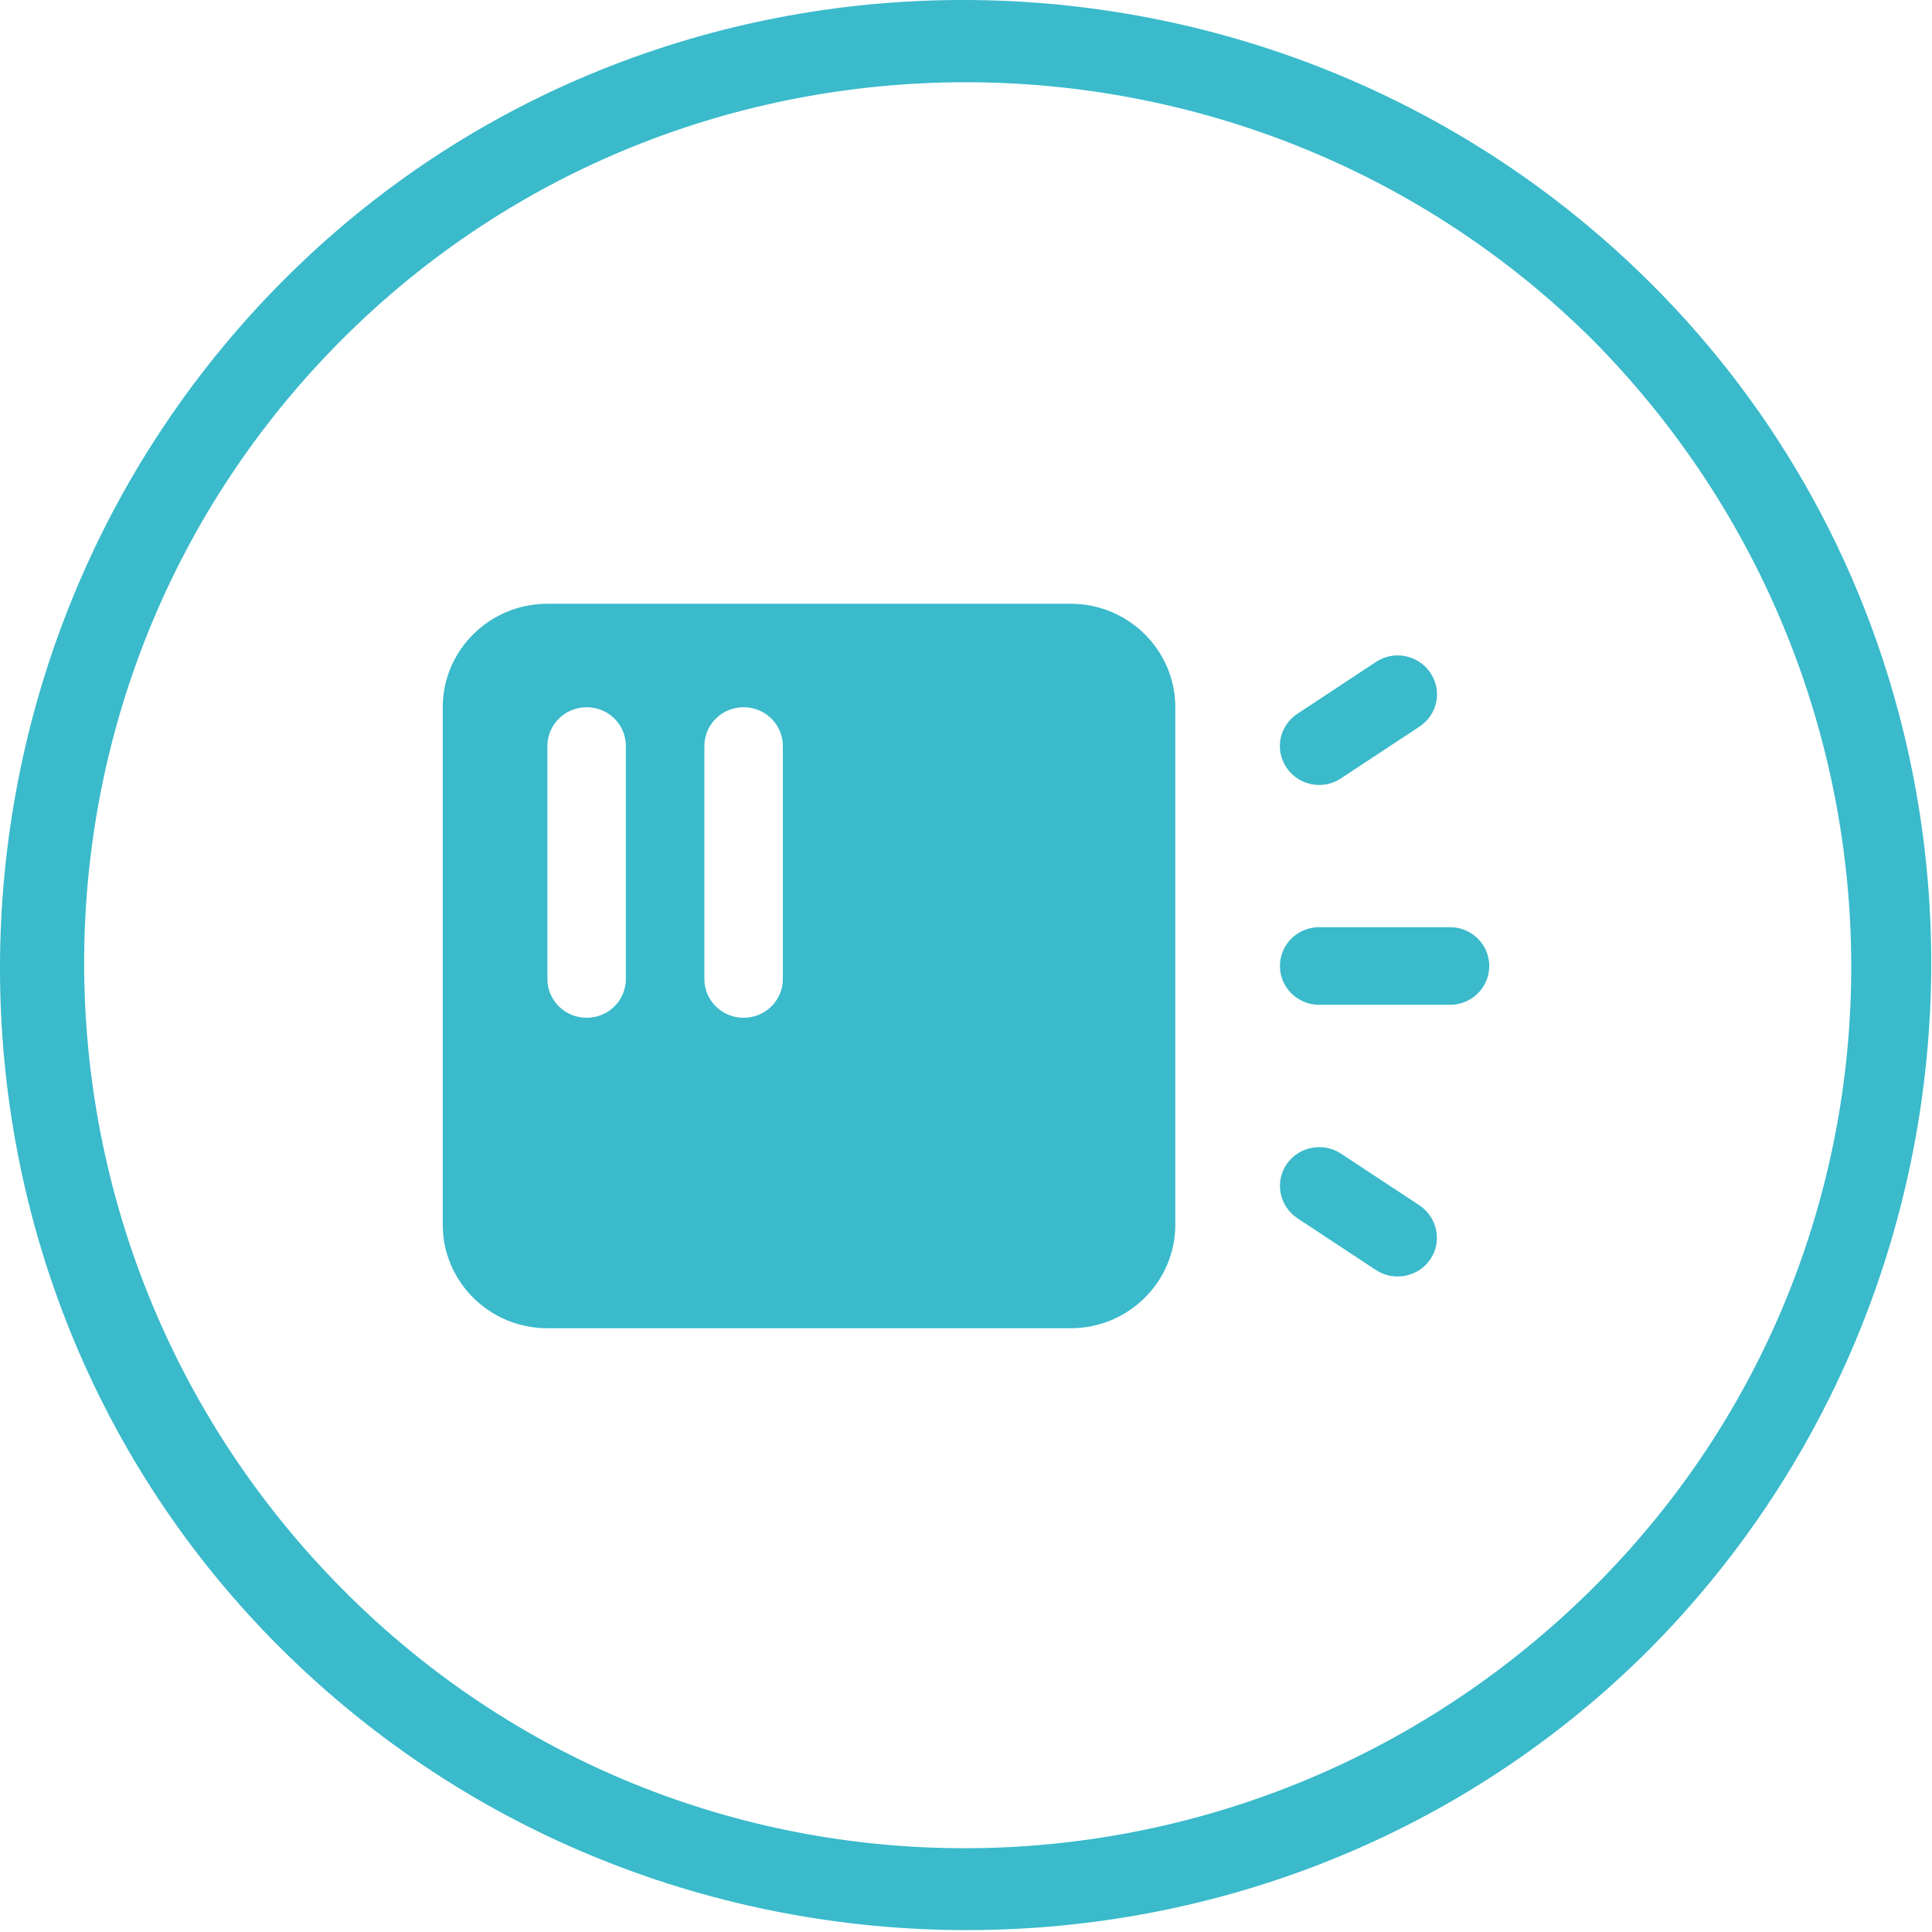
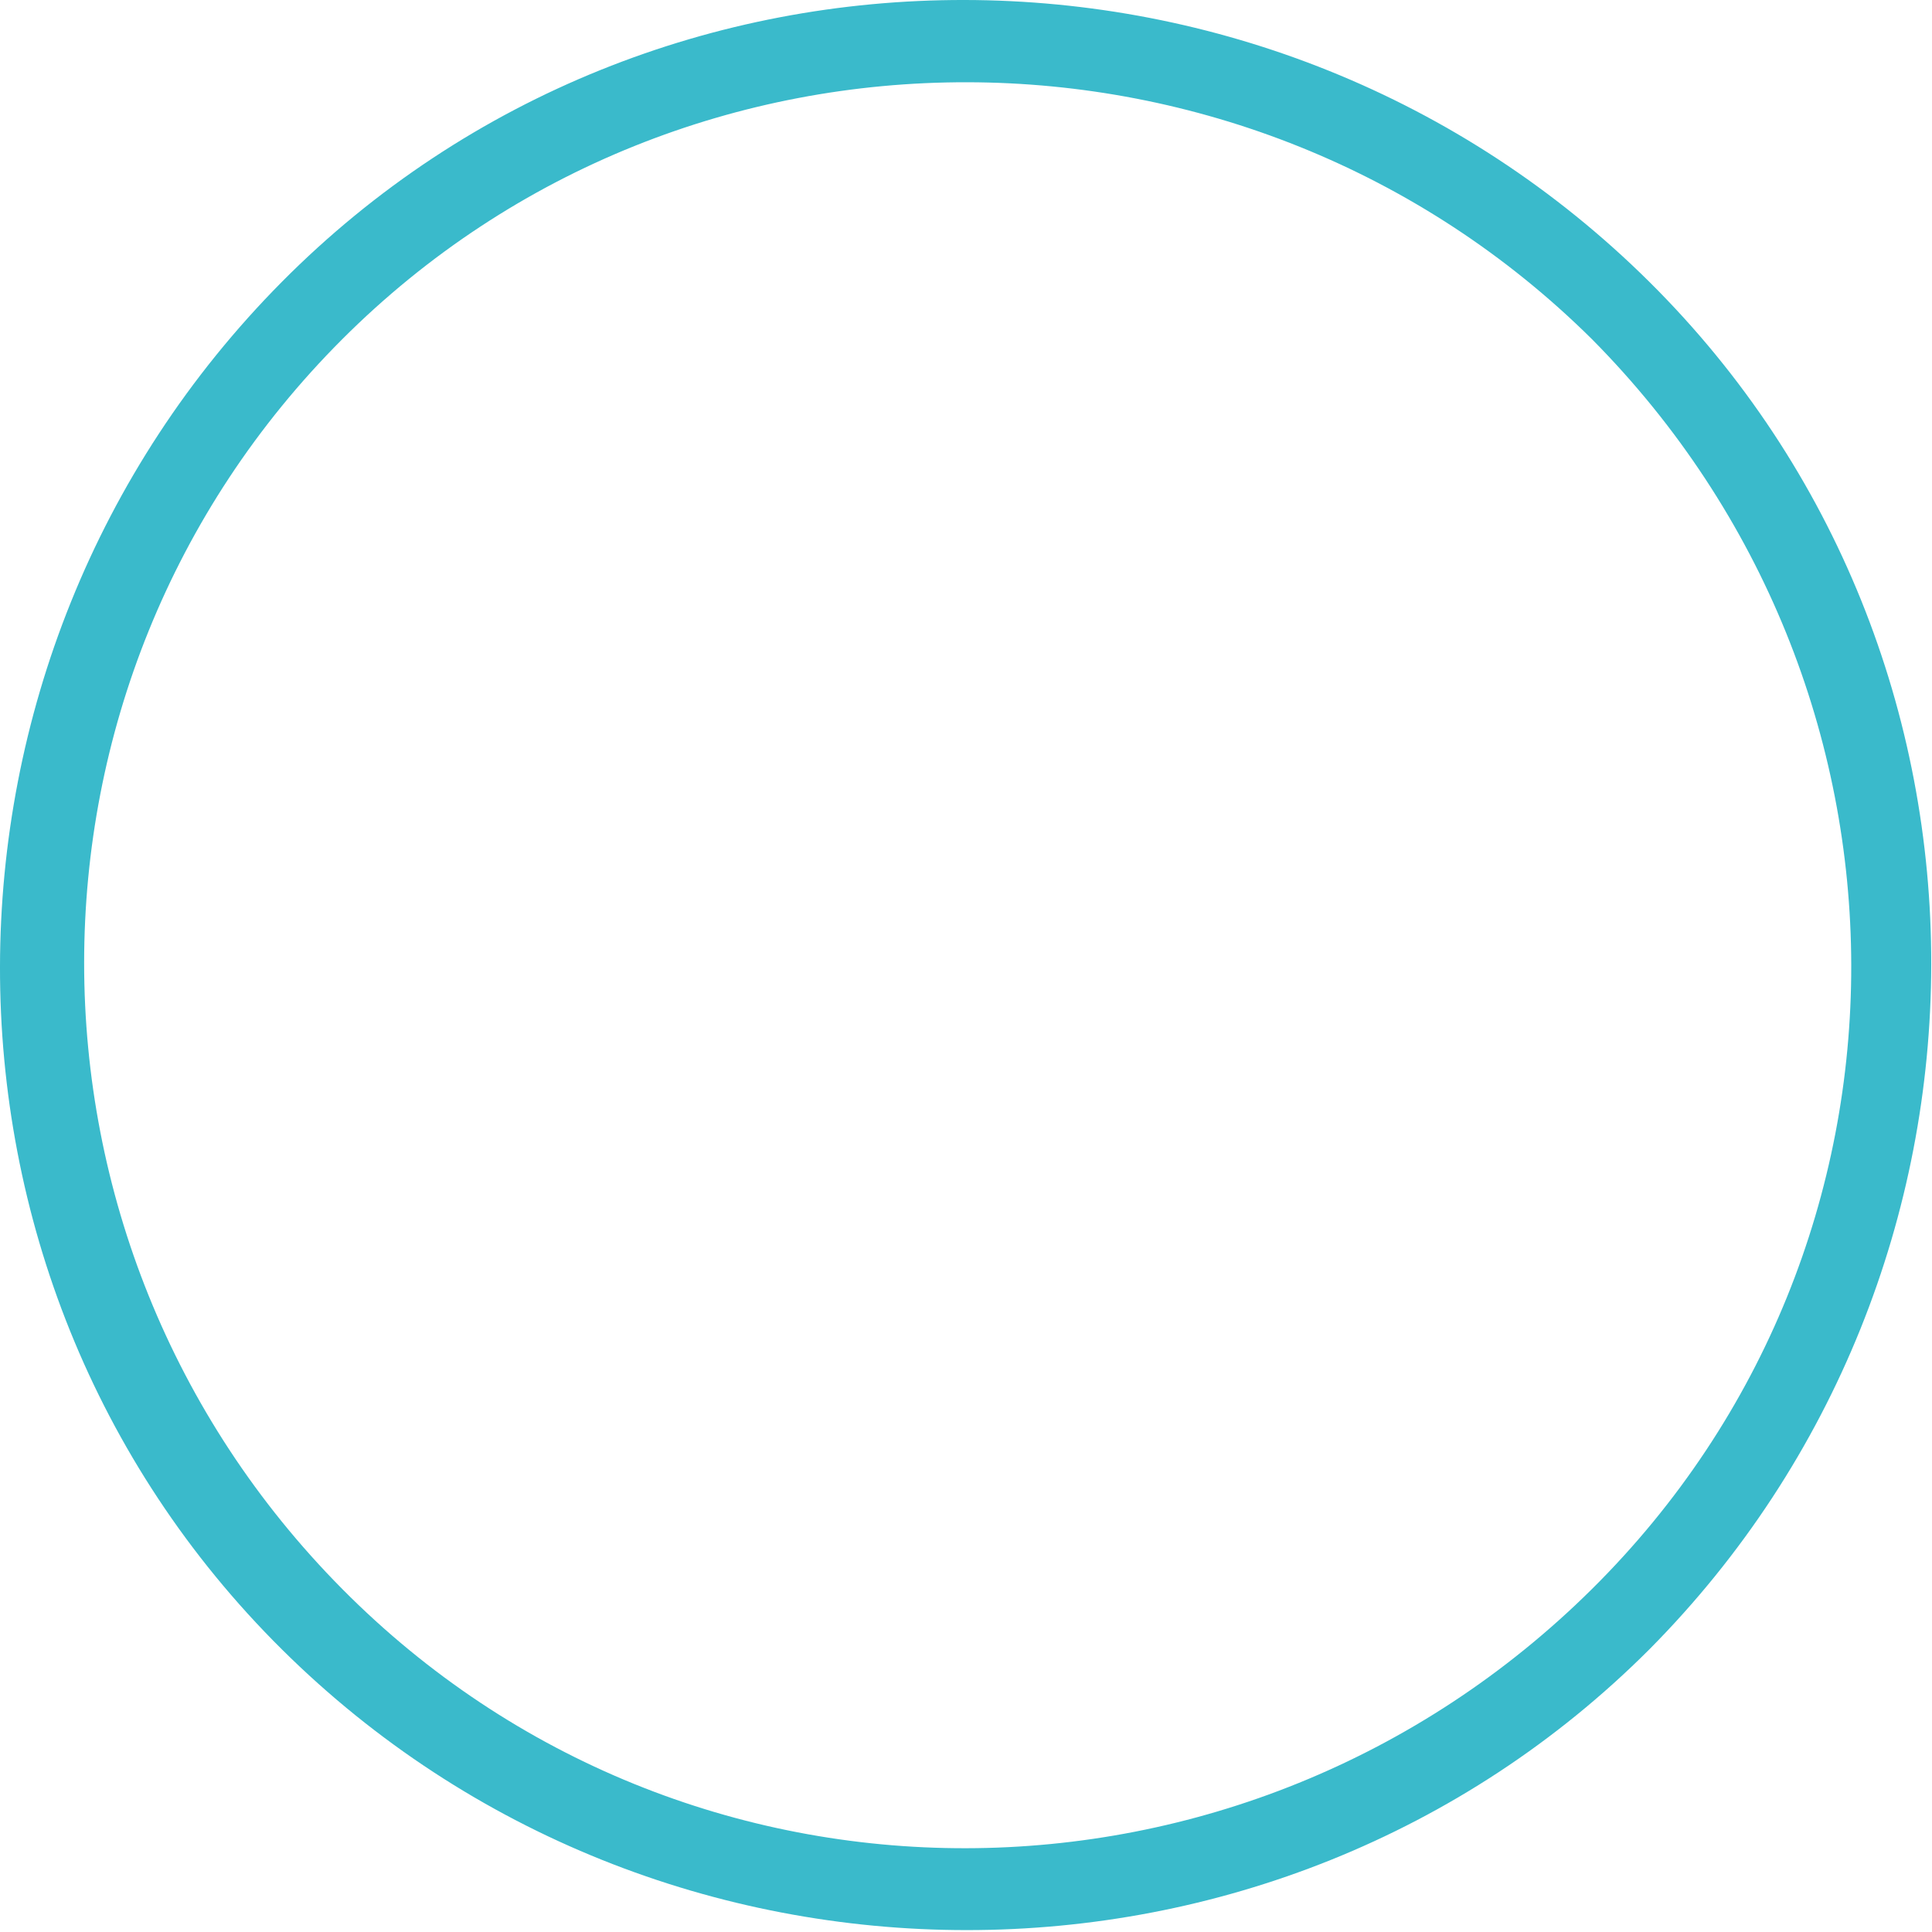
<svg xmlns="http://www.w3.org/2000/svg" width="48" height="48" viewBox="0 0 48 48" fill="none">
  <path d="M40.978 40.978C31.678 50.278 16.378 50.278 7.003 40.978C-2.372 31.678 -2.297 16.378 7.003 7.003C16.303 -2.372 31.603 -2.297 40.978 7.003C50.353 16.303 50.278 31.603 40.978 40.978ZM8.503 8.428C-0.047 16.978 -0.047 30.853 8.503 39.478C17.053 48.103 30.928 48.028 39.553 39.478C48.178 30.928 48.103 17.053 39.553 8.428C31.003 -0.047 17.053 -0.122 8.503 8.428Z" fill="#3ABACB" />
-   <path d="M11 17.571C11 16.153 12.166 15 13.6 15H26.6C28.034 15 29.2 16.153 29.2 17.571V30.429C29.2 31.847 28.034 33 26.6 33H13.6C12.166 33 11 31.847 11 30.429V17.571ZM14.575 17.571C14.035 17.571 13.6 18.001 13.6 18.536V24.321C13.6 24.856 14.035 25.286 14.575 25.286C15.115 25.286 15.55 24.856 15.55 24.321V18.536C15.55 18.001 15.115 17.571 14.575 17.571ZM18.475 17.571C17.935 17.571 17.5 18.001 17.5 18.536V24.321C17.5 24.856 17.935 25.286 18.475 25.286C19.015 25.286 19.45 24.856 19.45 24.321V18.536C19.45 18.001 19.015 17.571 18.475 17.571ZM35.265 18.054L33.315 19.339C32.868 19.637 32.263 19.516 31.962 19.07C31.662 18.624 31.784 18.029 32.235 17.732L34.185 16.446C34.632 16.149 35.237 16.27 35.538 16.716C35.838 17.162 35.716 17.756 35.265 18.054ZM32.775 23.036H36.025C36.565 23.036 37 23.466 37 24C37 24.534 36.565 24.964 36.025 24.964H32.775C32.235 24.964 31.8 24.534 31.8 24C31.8 23.466 32.235 23.036 32.775 23.036ZM33.315 28.661L35.265 29.946C35.712 30.244 35.834 30.842 35.538 31.284C35.241 31.726 34.632 31.847 34.185 31.554L32.235 30.268C31.788 29.971 31.666 29.372 31.962 28.93C32.259 28.488 32.868 28.367 33.315 28.661Z" fill="#3ABACB" />
</svg>